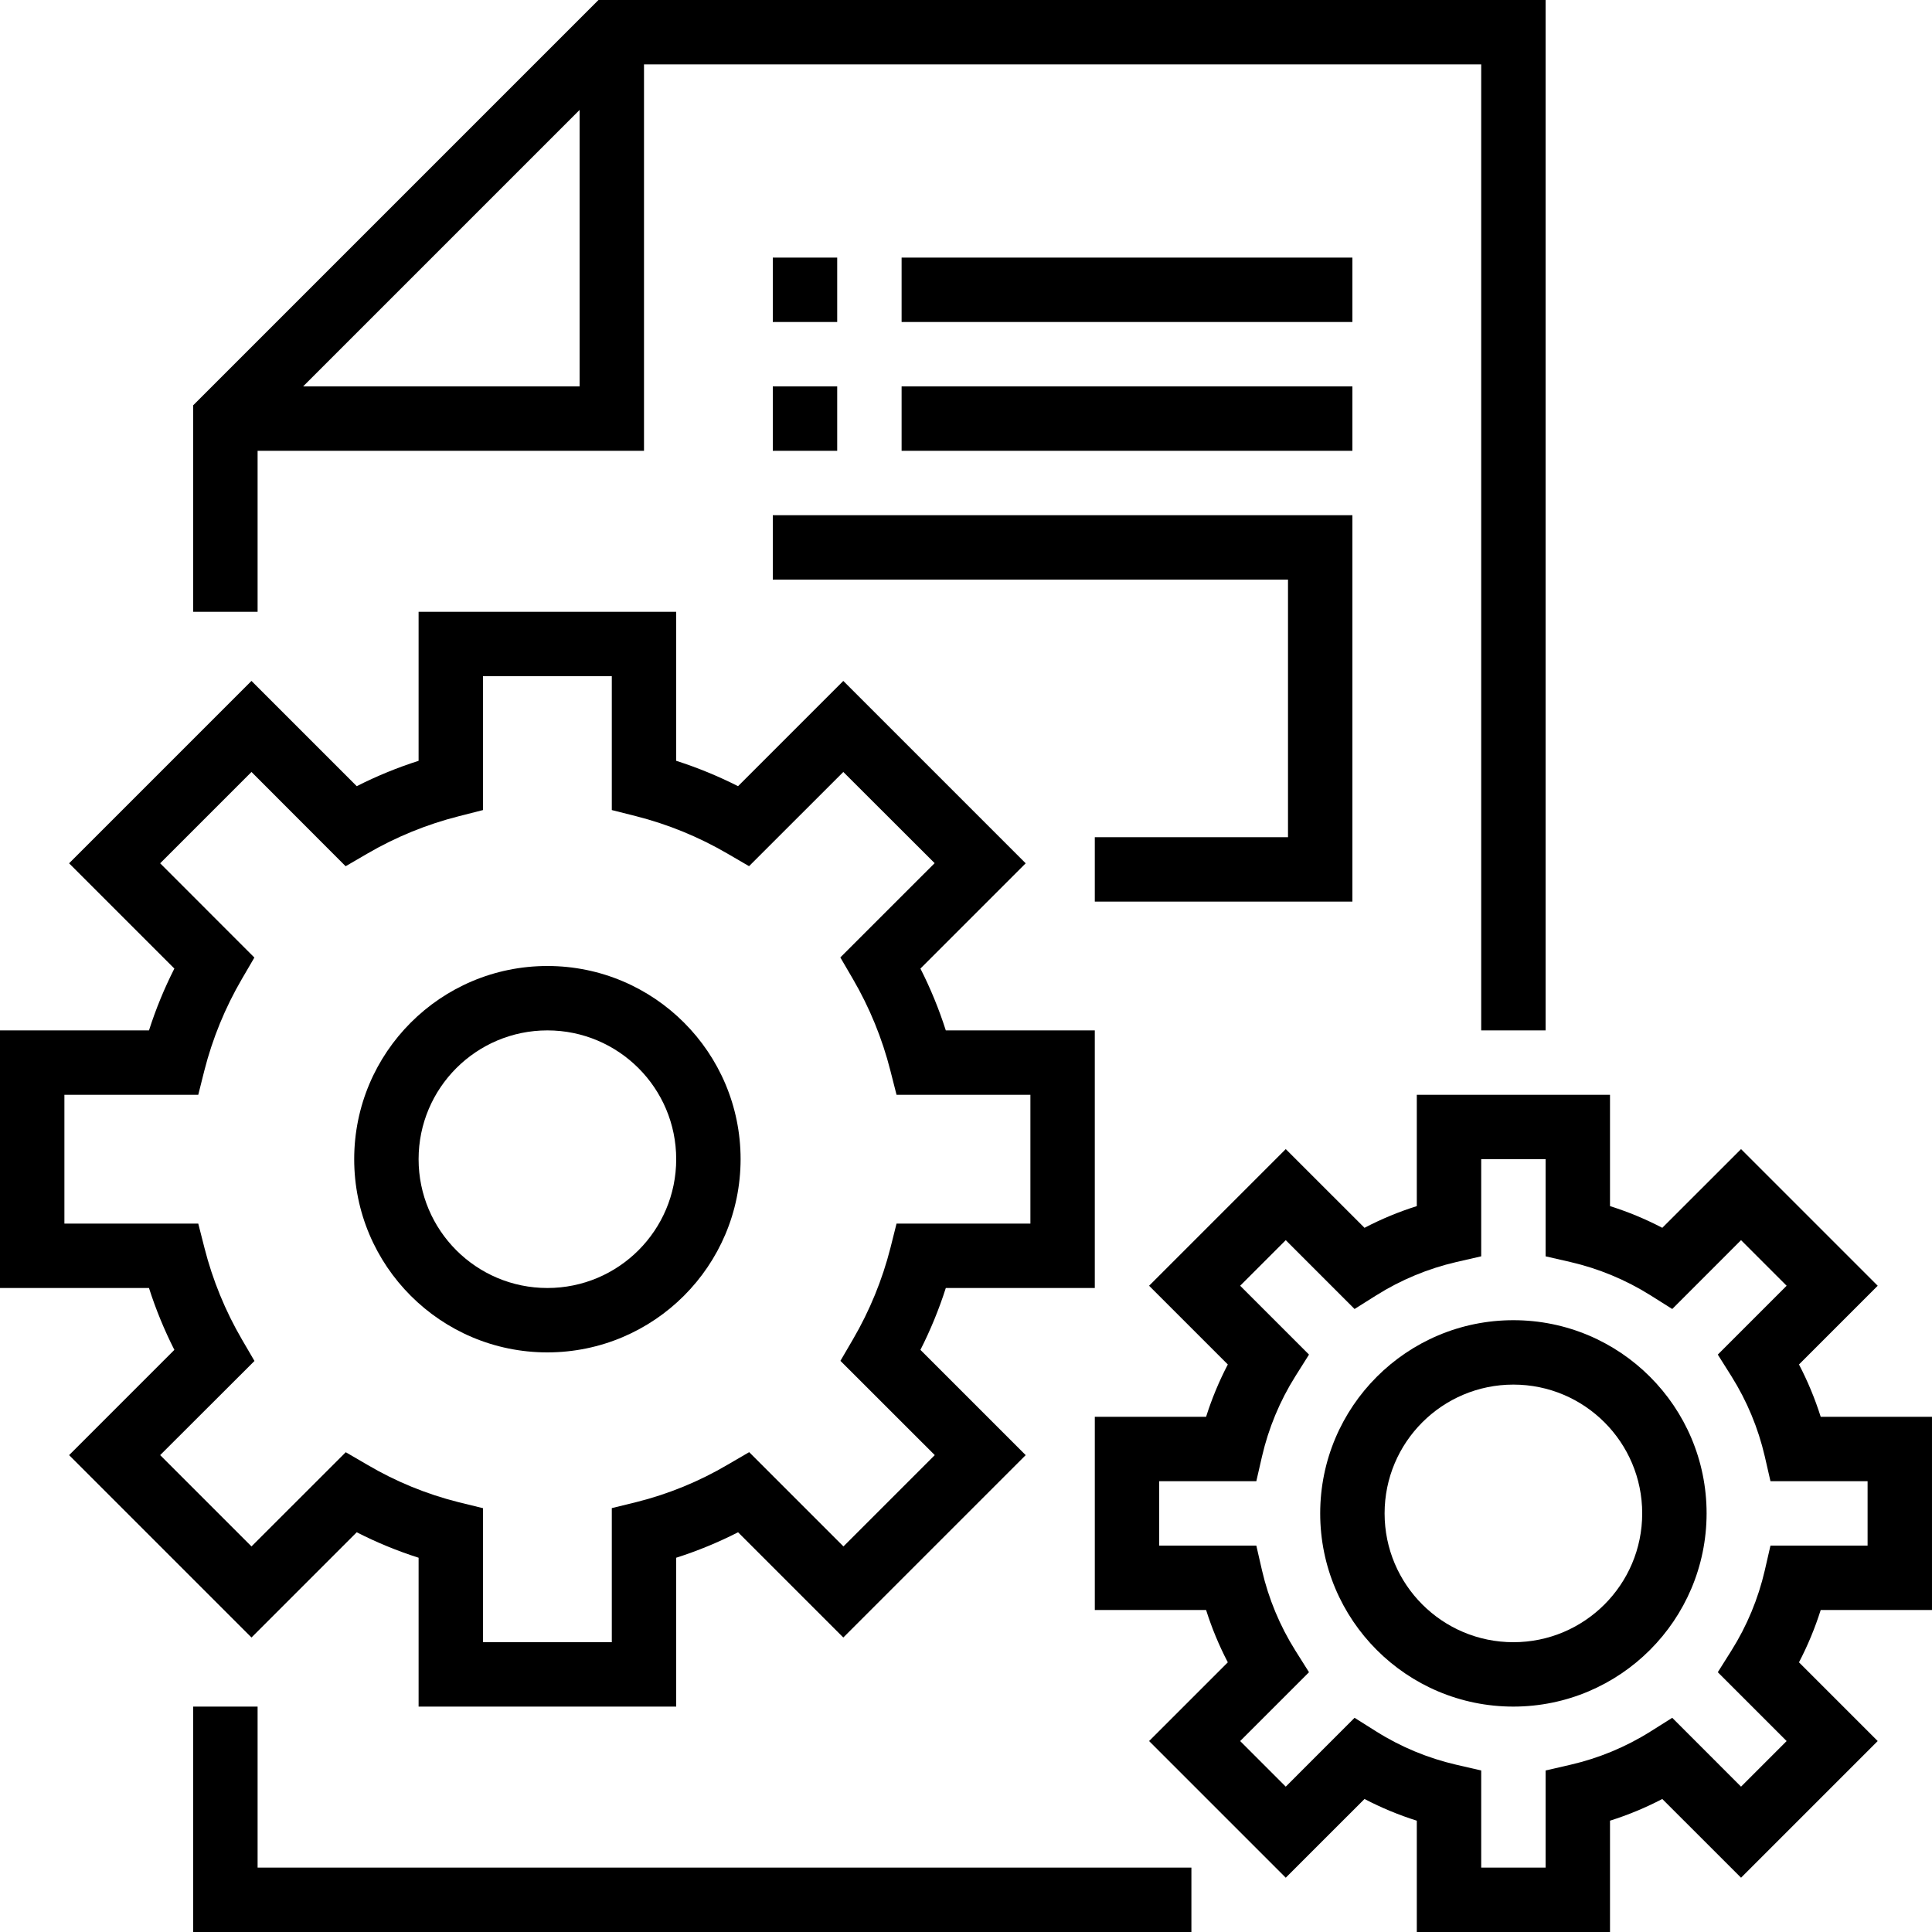
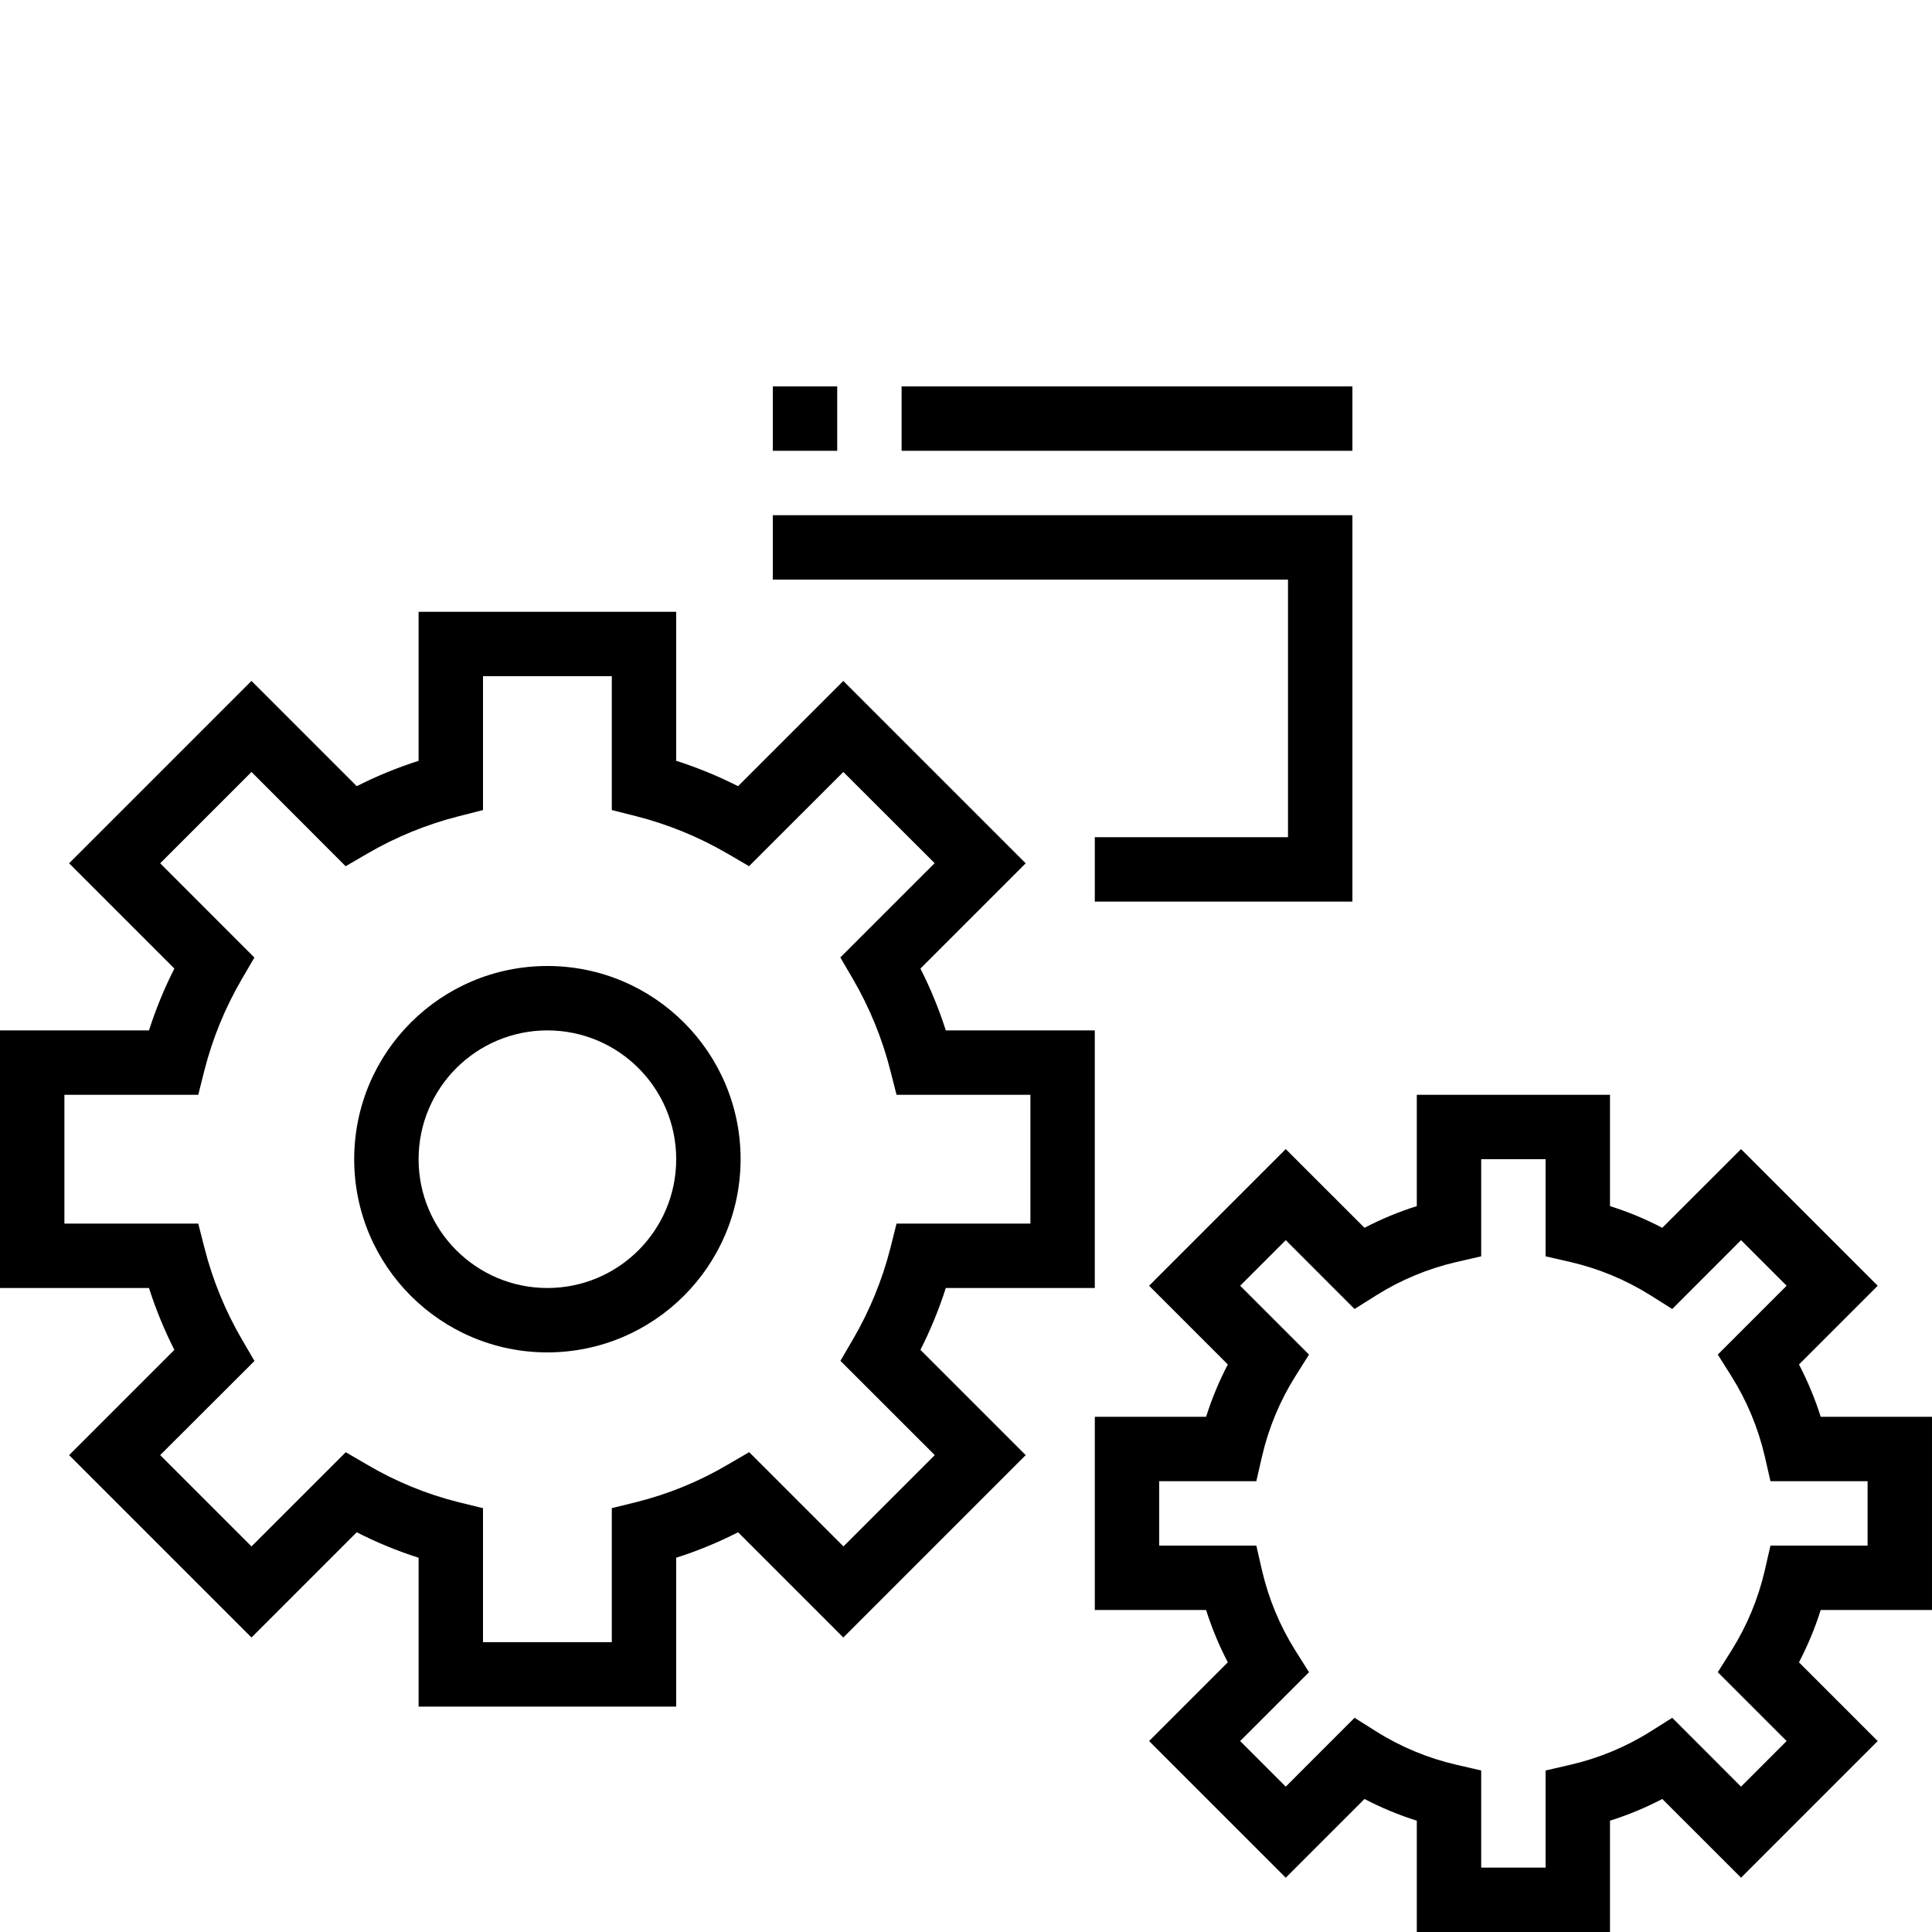
<svg xmlns="http://www.w3.org/2000/svg" height="480pt" viewBox="0 0 480 480" width="480pt">
-   <path d="m296 480h-248v-56h16v40h232zm0 0" />
-   <path d="m148.688 0-100.688 100.688v51.312h16v-40h96v-96h208v240h16v-256zm-73.375 96 68.688-68.688v68.688zm0 0" />
  <path d="m400 480h-48v-27.656c-4.48-1.41-8.828-3.215-12.992-5.391l-19.566 19.559-33.953-33.953 19.559-19.559c-2.176-4.168-3.98-8.52-5.398-13h-27.648v-48h27.648c1.418-4.48 3.223-8.832 5.398-13l-19.559-19.559 33.953-33.953 19.566 19.559c4.164-2.176 8.512-3.98 12.992-5.391v-27.656h48v27.656c4.48 1.41 8.828 3.215 12.992 5.391l19.566-19.559 33.953 33.953-19.559 19.559c2.176 4.168 3.98 8.52 5.398 13h27.648v48h-27.648c-1.418 4.48-3.223 8.832-5.398 13l19.559 19.559-33.953 33.953-19.566-19.559c-4.164 2.176-8.512 3.98-12.992 5.391zm-32-16h16v-24.129l6.199-1.43c7.035-1.625 13.746-4.41 19.855-8.25l5.41-3.406 17.094 17.102 11.328-11.328-17.102-17.102 3.406-5.41c3.836-6.109 6.625-12.82 8.258-19.848l1.422-6.199h24.129v-16h-24.129l-1.422-6.199c-1.633-7.027-4.422-13.738-8.258-19.848l-3.406-5.41 17.102-17.102-11.328-11.328-17.094 17.102-5.41-3.406c-6.113-3.836-12.824-6.625-19.855-8.258l-6.199-1.422v-24.129h-16v24.129l-6.199 1.422c-7.031 1.633-13.742 4.422-19.855 8.258l-5.41 3.406-17.094-17.102-11.328 11.328 17.102 17.102-3.406 5.41c-3.836 6.109-6.625 12.82-8.258 19.848l-1.422 6.199h-24.129v16h24.129l1.422 6.199c1.633 7.027 4.422 13.738 8.258 19.848l3.406 5.41-17.102 17.102 11.328 11.328 17.094-17.102 5.41 3.406c6.109 3.84 12.82 6.625 19.855 8.25l6.199 1.43zm0 0" />
-   <path d="m376 424c-26.508 0-48-21.492-48-48s21.492-48 48-48 48 21.492 48 48c-.027 26.5-21.5 47.973-48 48zm0-80c-17.672 0-32 14.328-32 32s14.328 32 32 32 32-14.328 32-32-14.328-32-32-32zm0 0" />
  <path d="m168 424h-64v-36.984c-5.289-1.688-10.43-3.805-15.375-6.328l-26.145 26.145-45.312-45.312 26.152-26.152c-2.508-4.945-4.617-10.086-6.305-15.367h-37.016v-64h37.016c1.688-5.281 3.797-10.422 6.305-15.367l-26.152-26.152 45.312-45.312 26.152 26.152c4.945-2.508 10.086-4.613 15.367-6.305v-37.016h64v37.016c5.281 1.691 10.422 3.797 15.367 6.305l26.152-26.152 45.312 45.312-26.152 26.152c2.508 4.945 4.617 10.086 6.305 15.367h37.016v64h-37.016c-1.688 5.281-3.797 10.422-6.305 15.367l26.152 26.152-45.312 45.312-26.145-26.145c-4.945 2.523-10.086 4.641-15.375 6.328zm-48-16h32v-33.312l6.098-1.496c7.973-1.996 15.621-5.129 22.703-9.305l5.328-3.102 23.422 23.422 22.688-22.688-23.438-23.422 3.109-5.328c4.152-7.113 7.289-14.766 9.32-22.746l1.512-6.023h33.258v-32h-33.258l-1.535-6.023c-2.027-7.988-5.168-15.656-9.32-22.777l-3.109-5.328 23.43-23.422-22.688-22.656-23.422 23.406-5.328-3.102c-7.113-4.152-14.766-7.289-22.746-9.32l-6.023-1.52v-33.258h-32v33.258l-6.023 1.535c-7.988 2.027-15.656 5.164-22.777 9.32l-5.328 3.102-23.391-23.422-22.688 22.688 23.406 23.422-3.109 5.328c-4.152 7.113-7.289 14.766-9.32 22.746l-1.512 6.023h-33.258v32h33.258l1.535 6.023c2.027 7.988 5.168 15.656 9.32 22.777l3.109 5.328-23.43 23.391 22.688 22.688 23.422-23.406 5.328 3.102c7.074 4.172 14.711 7.309 22.672 9.305l6.098 1.496zm0 0" />
  <path d="m136 336c-26.508 0-48-21.492-48-48s21.492-48 48-48 48 21.492 48 48c-.027 26.5-21.5 47.973-48 48zm0-80c-17.672 0-32 14.328-32 32s14.328 32 32 32 32-14.328 32-32-14.328-32-32-32zm0 0" />
-   <path d="m192 64h16v16h-16zm0 0" />
-   <path d="m224 64h112v16h-112zm0 0" />
  <path d="m192 96h16v16h-16zm0 0" />
  <path d="m224 96h112v16h-112zm0 0" />
  <path d="m336 224h-64v-16h48v-64h-128v-16h144zm0 0" />
</svg>